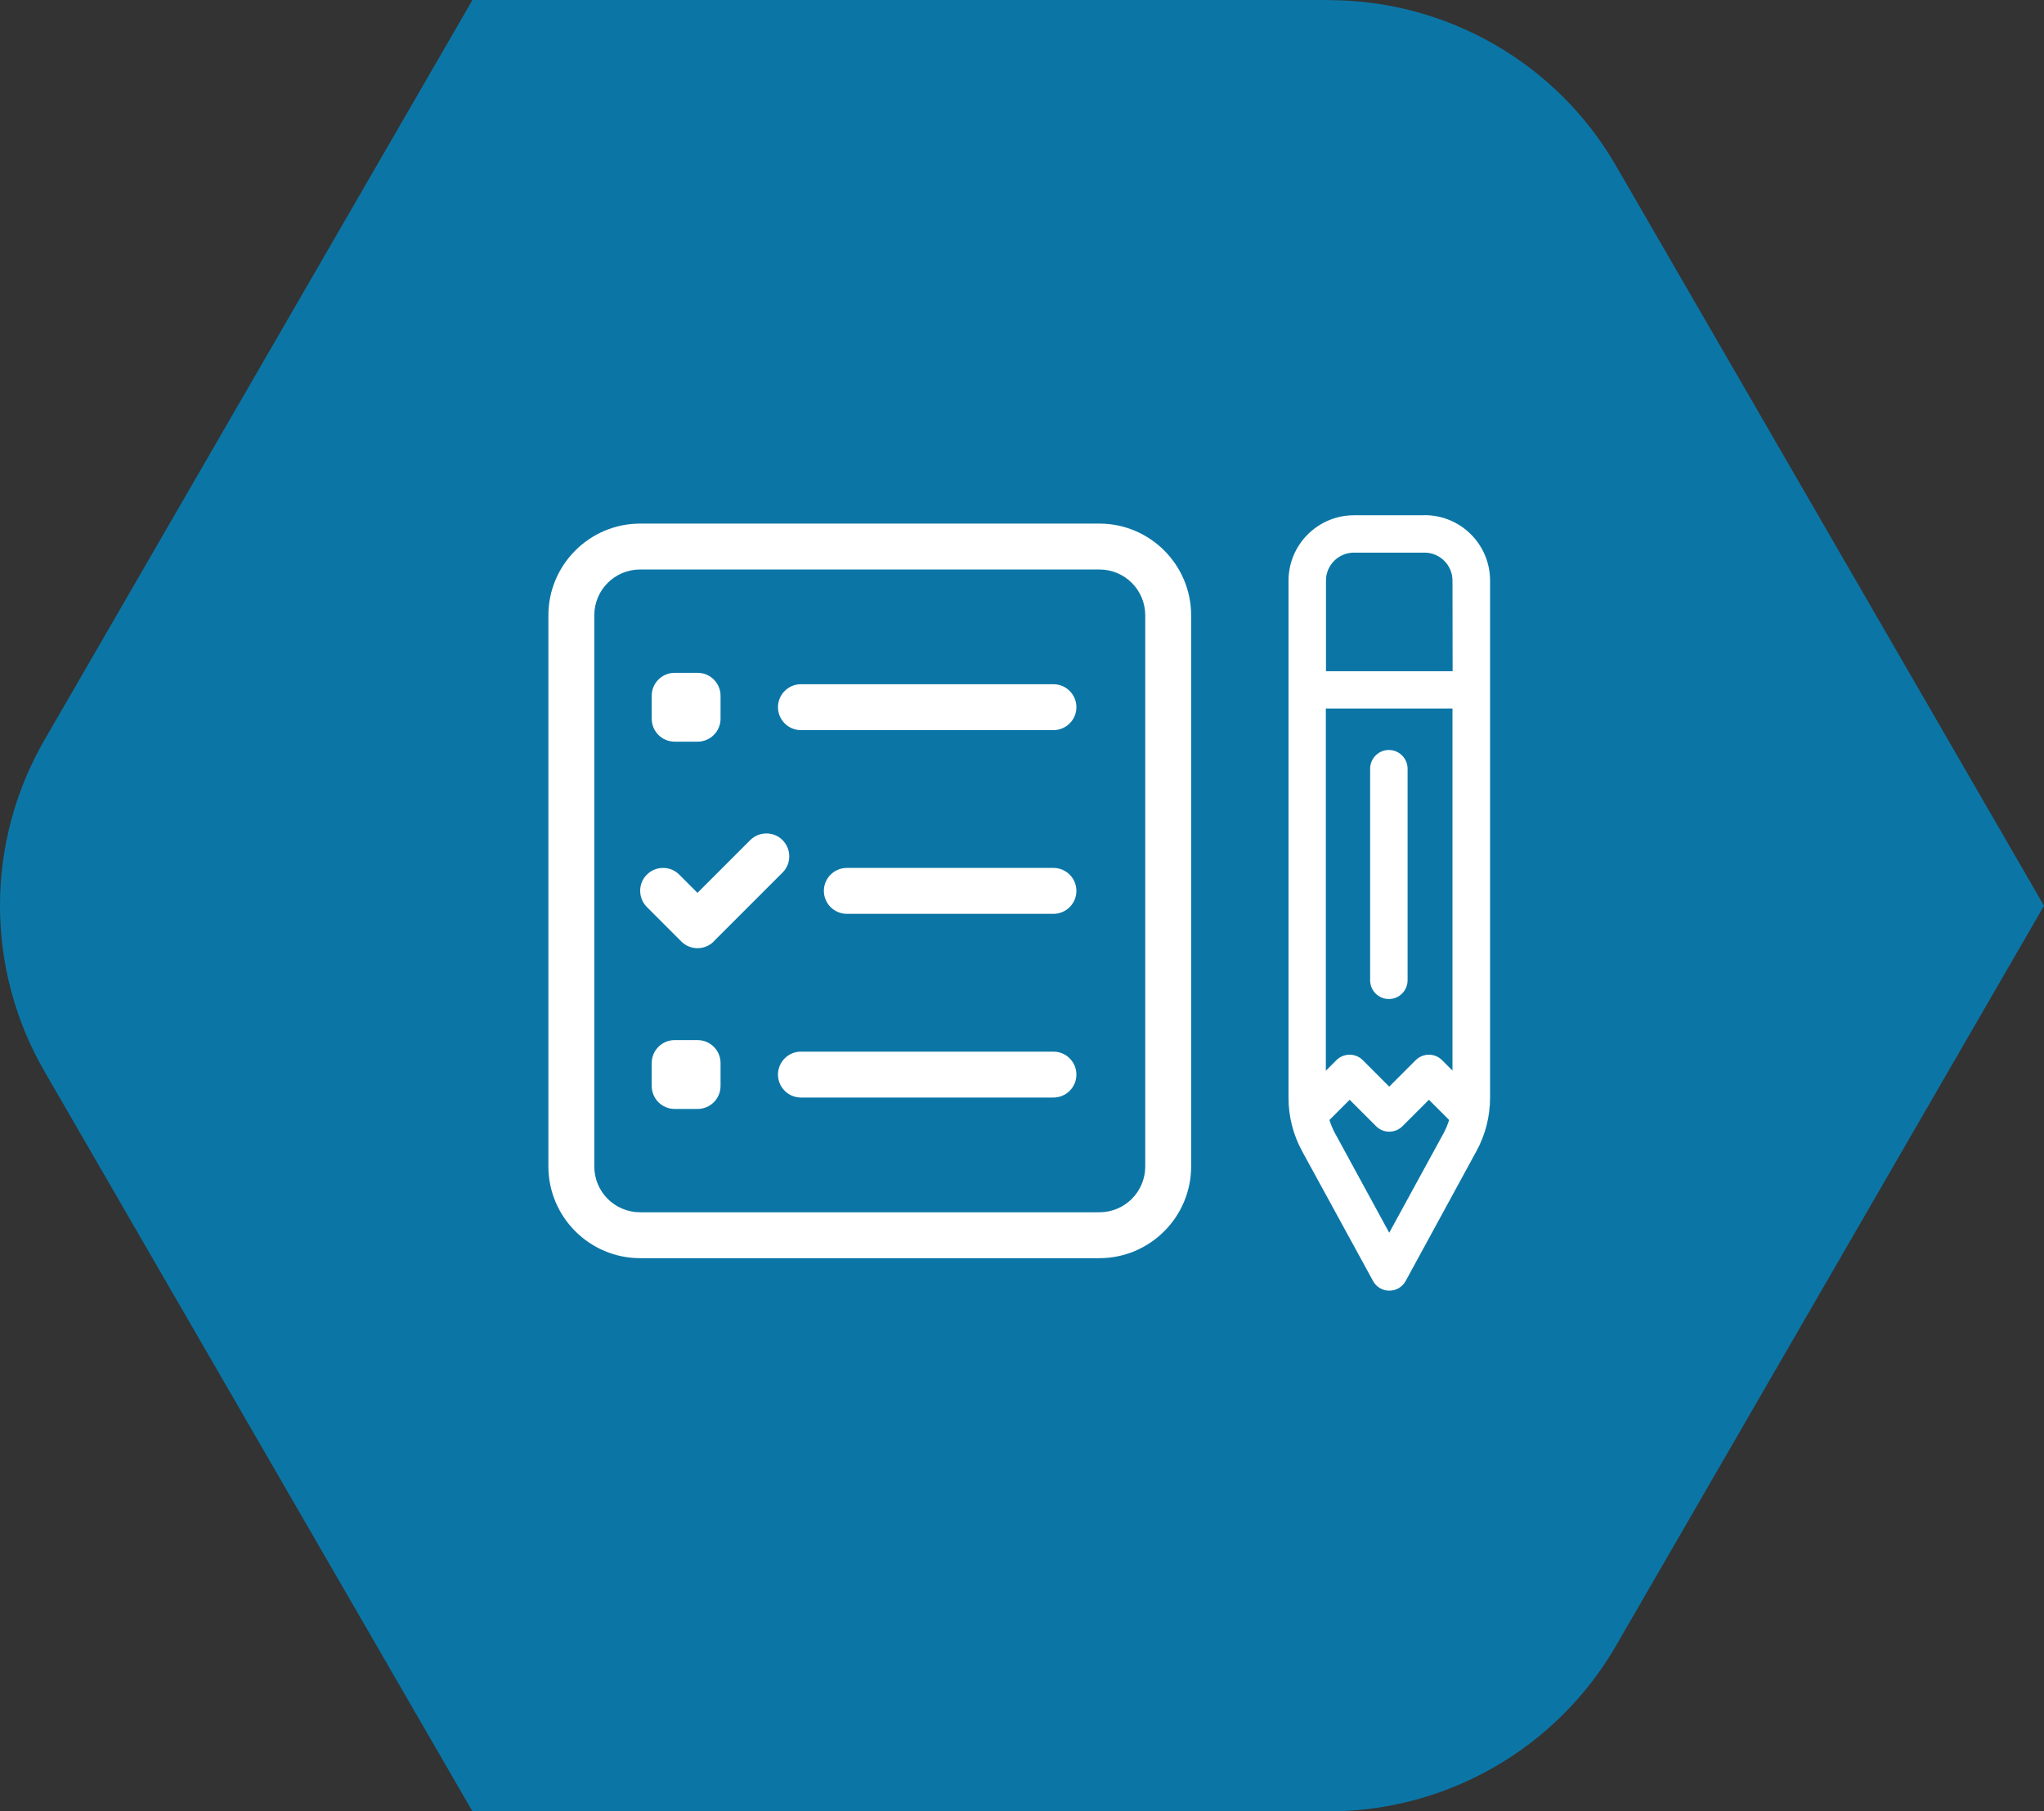
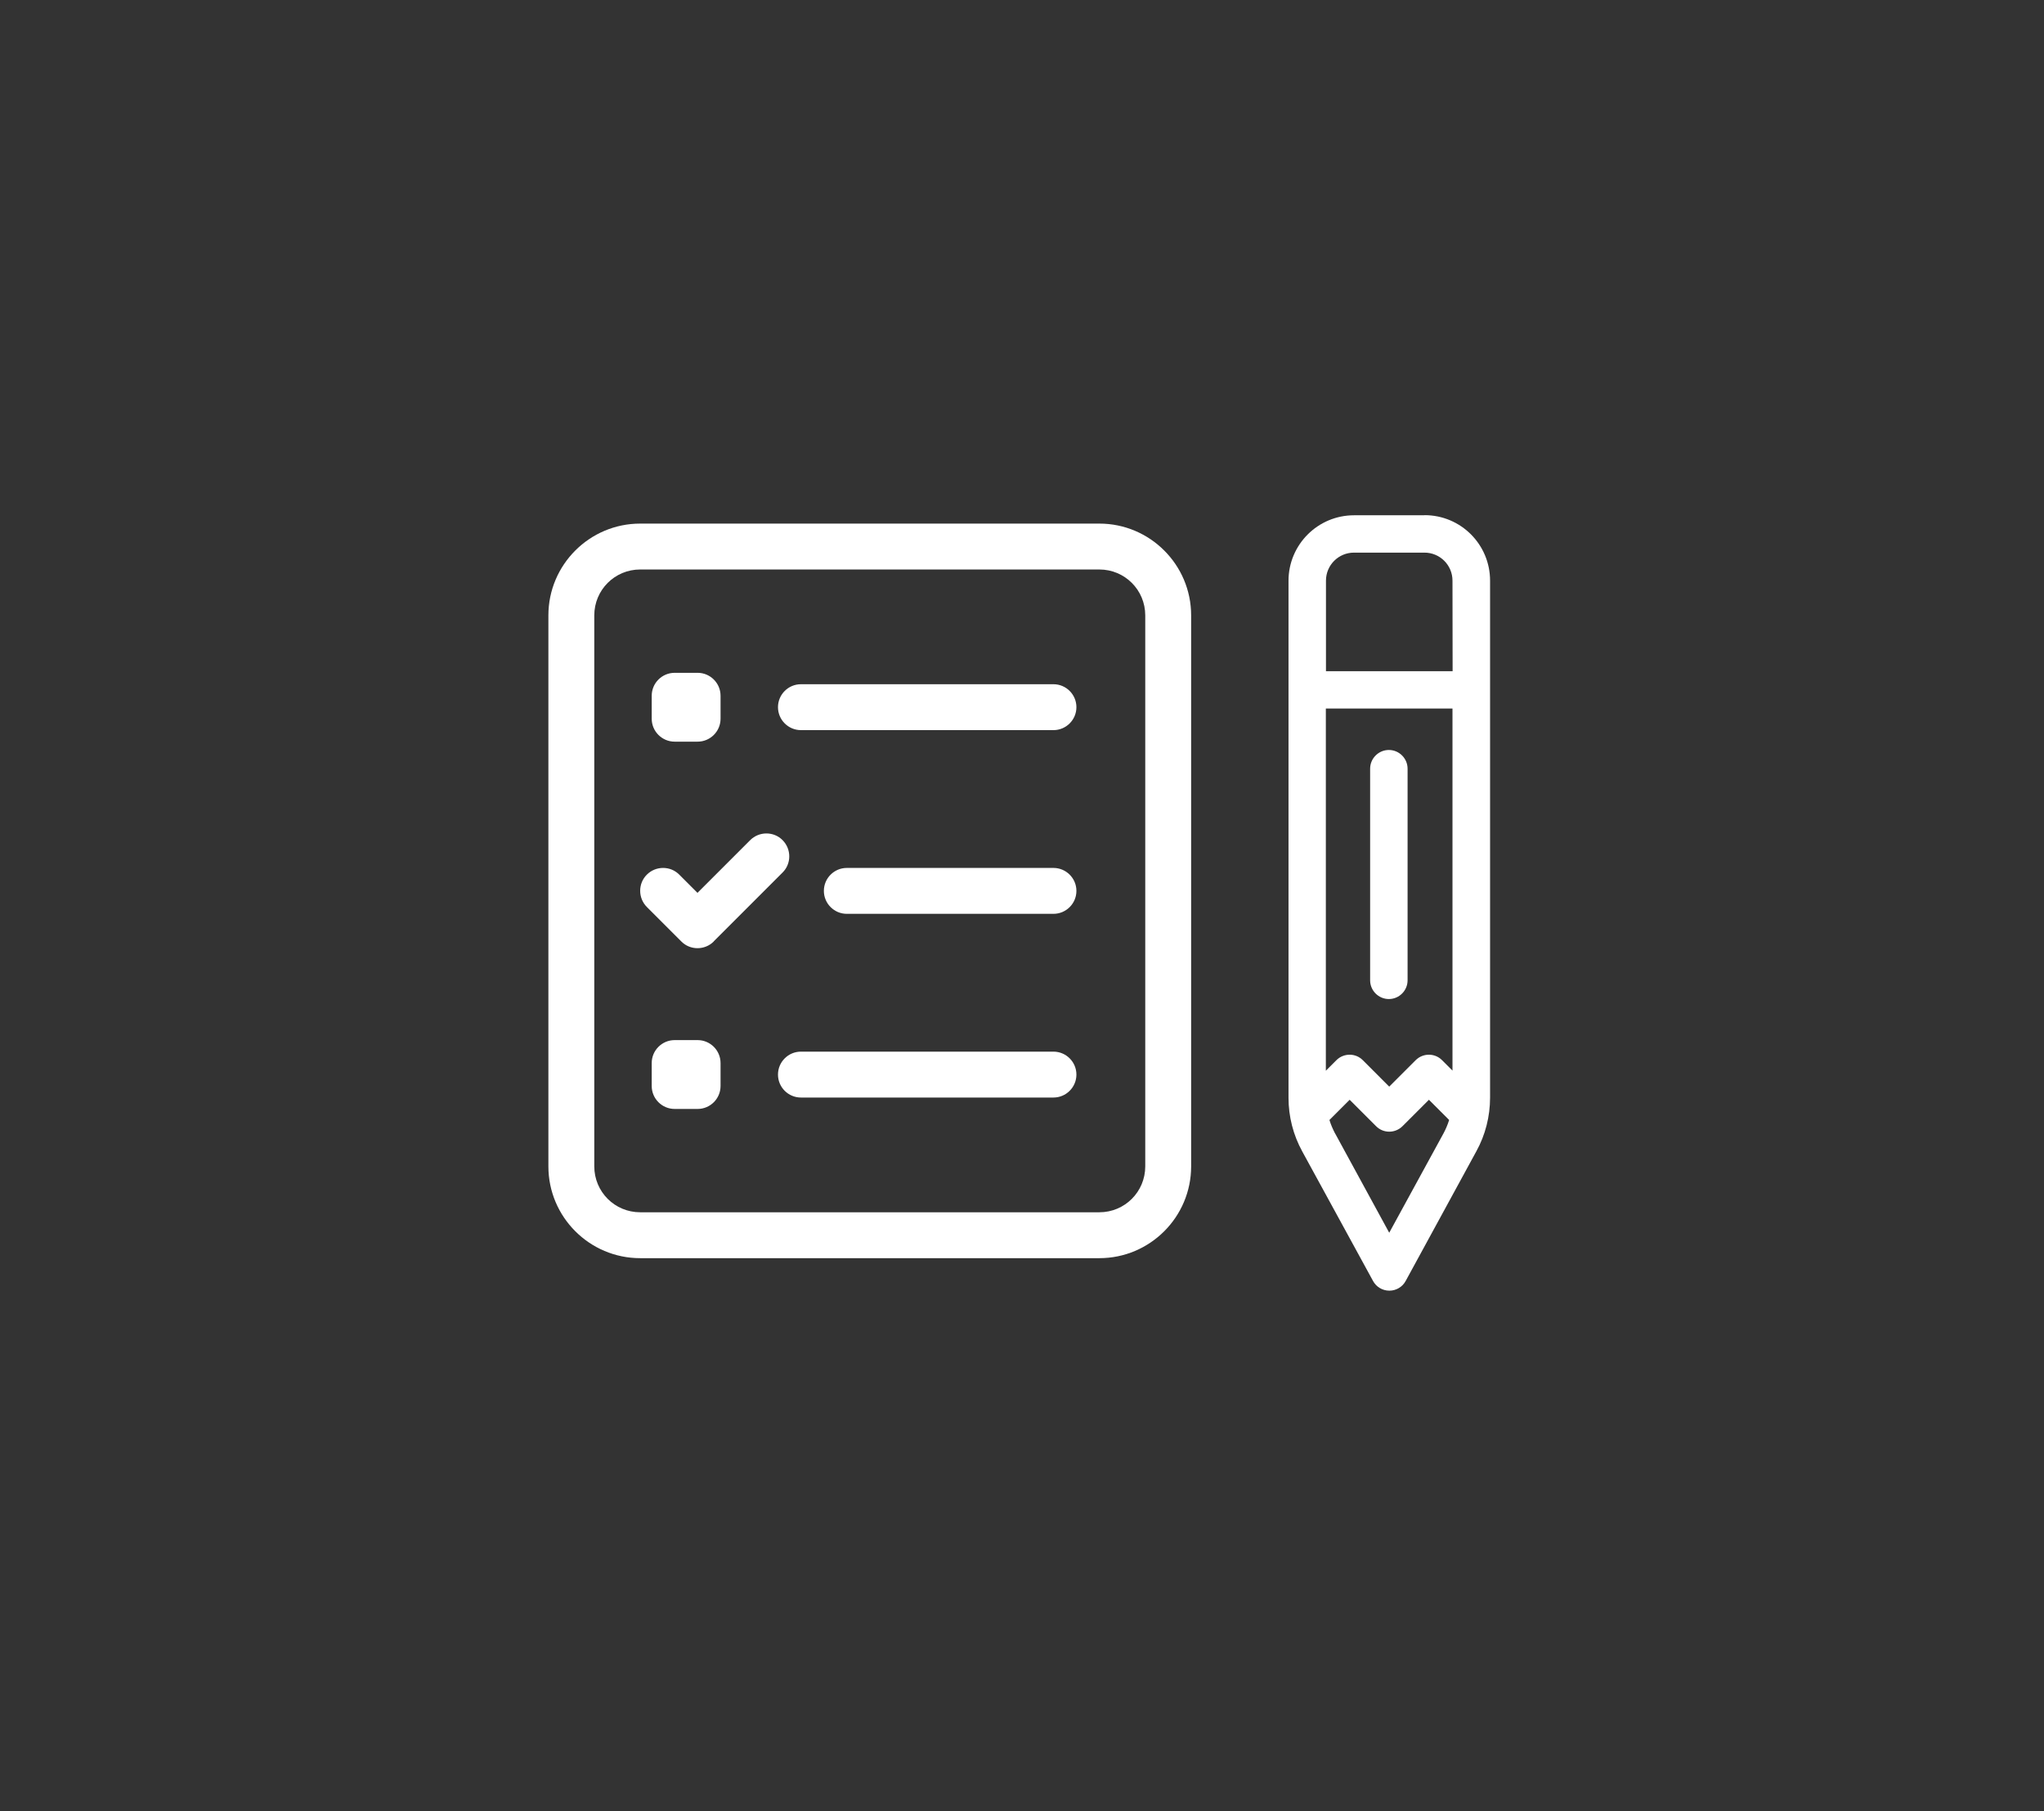
<svg xmlns="http://www.w3.org/2000/svg" width="369px" height="327px" viewBox="0 0 369 327" version="1.1">
  <rect x="0" y="0" width="369" height="327" fill="#333333" stroke="none" />
  <title>icon-exam</title>
  <g id="Page-1" stroke="none" stroke-width="1" fill="none" fill-rule="evenodd">
    <g id="icon-exam" transform="translate(0, 0)" fill-rule="nonzero">
      <g id="d" style="mix-blend-mode: soft-light;" fill="#0B76A6">
-         <path d="M239.834,0 L85.294,0 L8.024,133.592 C-2.675,152.109 -2.675,174.891 8.024,193.408 L85.294,327 L239.834,327 C261.231,327 281.032,315.598 291.73,297.103 L369,163.511 L291.73,29.919 C281.032,11.402 261.253,0.022 239.834,0.022 L239.834,0 Z" id="Path" />
-       </g>
+         </g>
      <g id="Group" transform="translate(99, 93)" fill="#FFFFFF">
        <path d="M99.465,1.523 C108.601,1.523 116.035,8.957 116.035,18.093 L116.035,117.562 C116.035,126.699 108.601,134.133 99.465,134.133 L16.57,134.133 C7.434,134.133 0,126.699 0,117.562 L0,18.093 C0,8.957 7.434,1.523 16.57,1.523 L99.465,1.523 L99.465,1.523 Z M16.57,9.808 C11.98,9.808 8.285,13.503 8.285,18.093 L8.285,117.562 C8.285,122.153 11.98,125.848 16.57,125.848 L99.465,125.848 C104.056,125.848 107.75,122.153 107.75,117.562 L107.75,18.093 C107.75,13.503 104.056,9.808 99.465,9.808 L16.57,9.808 Z M29.849,76.964 C28.236,78.576 25.594,78.576 24.004,76.964 L17.779,70.739 C16.167,69.127 16.167,66.484 17.779,64.894 C19.391,63.282 22.034,63.282 23.624,64.894 L26.915,68.186 L36.432,58.669 C38.044,57.057 40.686,57.057 42.276,58.669 C43.888,60.282 43.888,62.924 42.276,64.514 L29.849,76.942 L29.849,76.964 Z M26.938,28.461 C29.222,28.461 31.08,30.32 31.08,32.604 L31.08,36.747 C31.08,39.031 29.222,40.889 26.938,40.889 L22.795,40.889 C20.511,40.889 18.653,39.031 18.653,36.747 L18.653,32.604 C18.653,30.32 20.511,28.461 22.795,28.461 L26.938,28.461 Z M22.795,94.766 L26.938,94.766 C29.222,94.766 31.08,96.625 31.08,98.909 L31.08,103.052 C31.08,105.336 29.222,107.194 26.938,107.194 L22.795,107.194 C20.511,107.194 18.653,105.336 18.653,103.052 L18.653,98.909 C18.653,96.625 20.511,94.766 22.795,94.766 Z M45.59,30.521 L91.18,30.521 C93.464,30.521 95.323,32.38 95.323,34.664 C95.323,36.948 93.464,38.807 91.18,38.807 L45.59,38.807 C43.306,38.807 41.448,36.948 41.448,34.664 C41.448,32.38 43.306,30.521 45.59,30.521 Z M45.59,96.849 L91.18,96.849 C93.464,96.849 95.323,98.708 95.323,100.992 C95.323,103.276 93.464,105.134 91.18,105.134 L45.59,105.134 C43.306,105.134 41.448,103.276 41.448,100.992 C41.448,98.708 43.306,96.849 45.59,96.849 Z M53.875,63.685 L91.18,63.685 C93.464,63.685 95.323,65.544 95.323,67.828 C95.323,70.112 93.464,71.971 91.18,71.971 L53.875,71.971 C51.591,71.971 49.733,70.112 49.733,67.828 C49.733,65.544 51.591,63.685 53.875,63.685 Z" id="Shape" />
        <path d="M158.177,0 C164.715,0 170,5.285 170,11.823 L170,105.157 C170,108.538 169.149,111.897 167.514,114.853 L154.773,138.231 C154.191,139.328 153.049,140 151.818,140 C150.586,140 149.444,139.328 148.862,138.231 L136.099,114.875 C134.464,111.897 133.613,108.583 133.613,105.179 L133.613,11.846 C133.613,5.307 138.92,0.022 145.436,0.022 L158.155,0.022 L158.177,0 Z M140.375,28.17 L163.238,28.17 C163.238,28.17 163.215,11.823 163.215,11.823 C163.215,9.024 160.954,6.763 158.155,6.763 L145.436,6.763 C142.637,6.763 140.375,9.024 140.375,11.823 L140.375,28.17 L140.375,28.17 Z M140.375,100.275 L142.256,98.394 C143.577,97.073 145.727,97.073 147.026,98.394 L151.795,103.164 L156.565,98.394 C157.886,97.073 160.036,97.073 161.334,98.394 L163.215,100.275 L163.215,34.91 C163.215,34.91 140.353,34.91 140.353,34.91 L140.353,100.275 L140.375,100.275 Z M142.032,111.628 L151.795,129.543 L161.581,111.628 C162.006,110.845 162.342,110.038 162.611,109.187 L158.961,105.537 L154.191,110.307 C152.87,111.628 150.72,111.628 149.422,110.307 L144.652,105.537 L141.002,109.187 C141.249,110.016 141.607,110.822 142.01,111.606 L142.01,111.606 L142.032,111.628 Z M155.109,83.973 C155.109,85.832 153.587,87.354 151.728,87.354 C149.87,87.354 148.347,85.832 148.347,83.973 L148.347,45.771 C148.347,43.912 149.87,42.39 151.728,42.39 C153.587,42.39 155.109,43.912 155.109,45.771 L155.109,83.973 Z" id="Shape" />
      </g>
    </g>
  </g>
</svg>